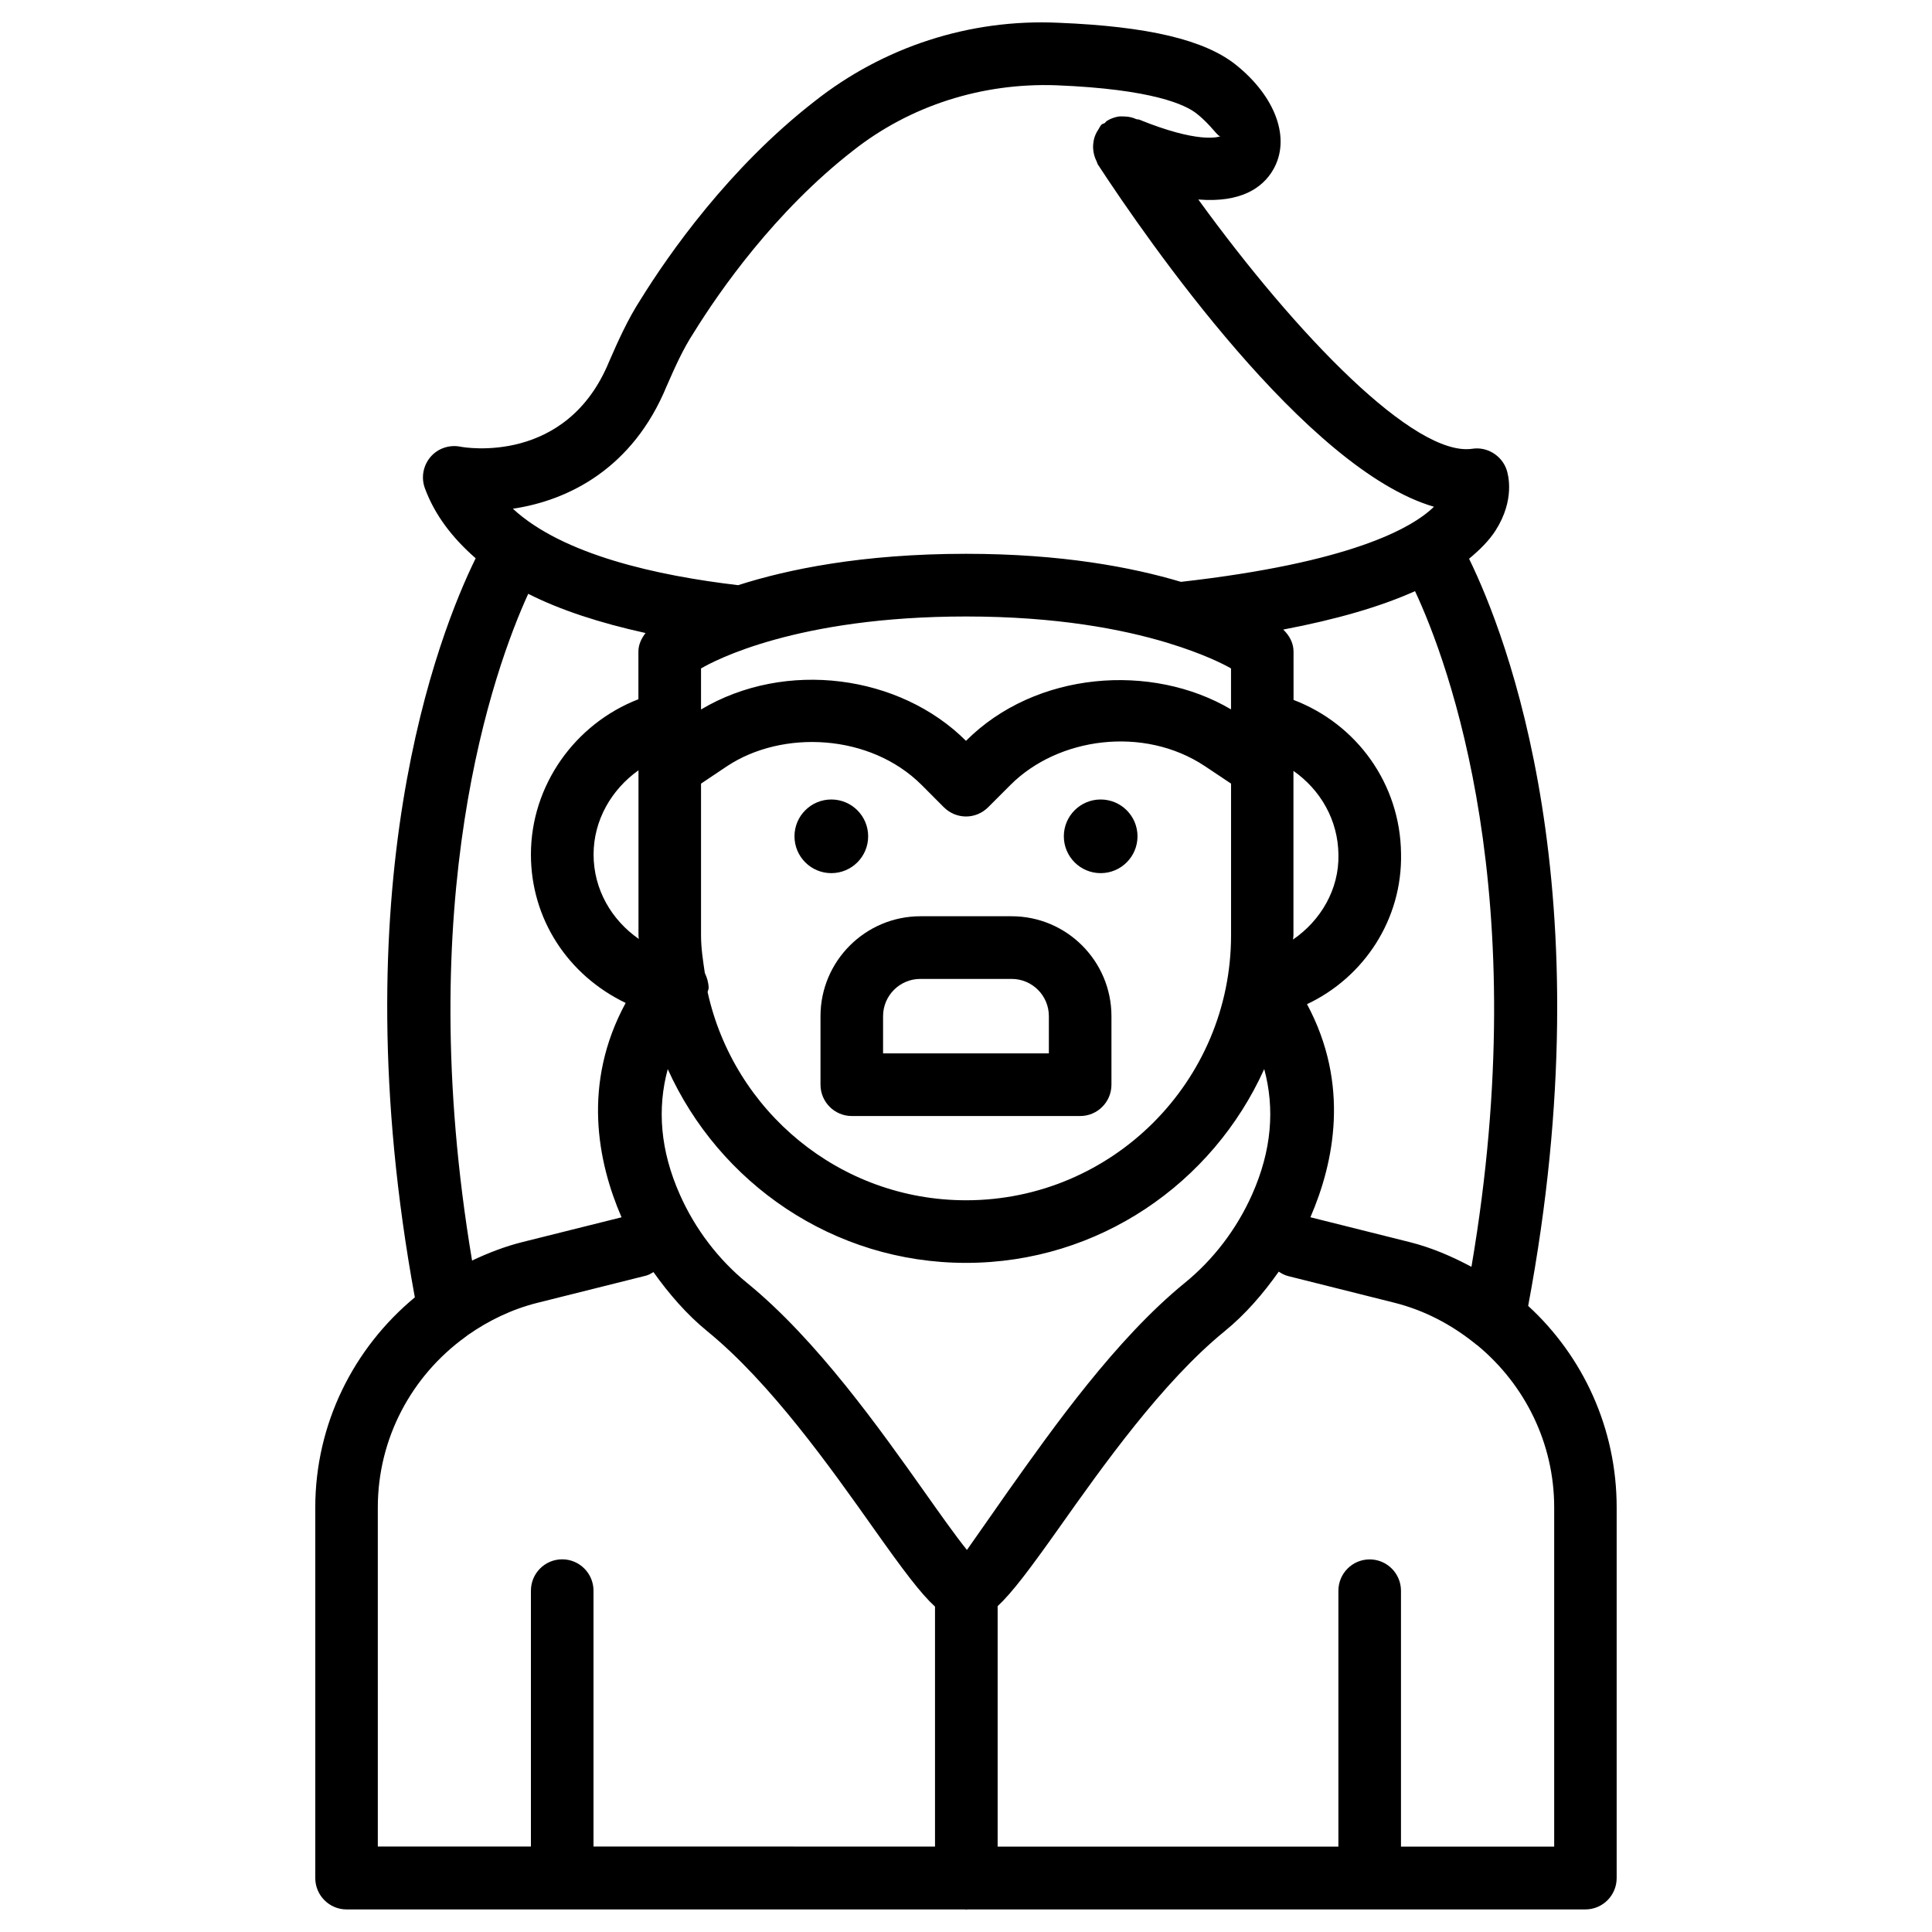
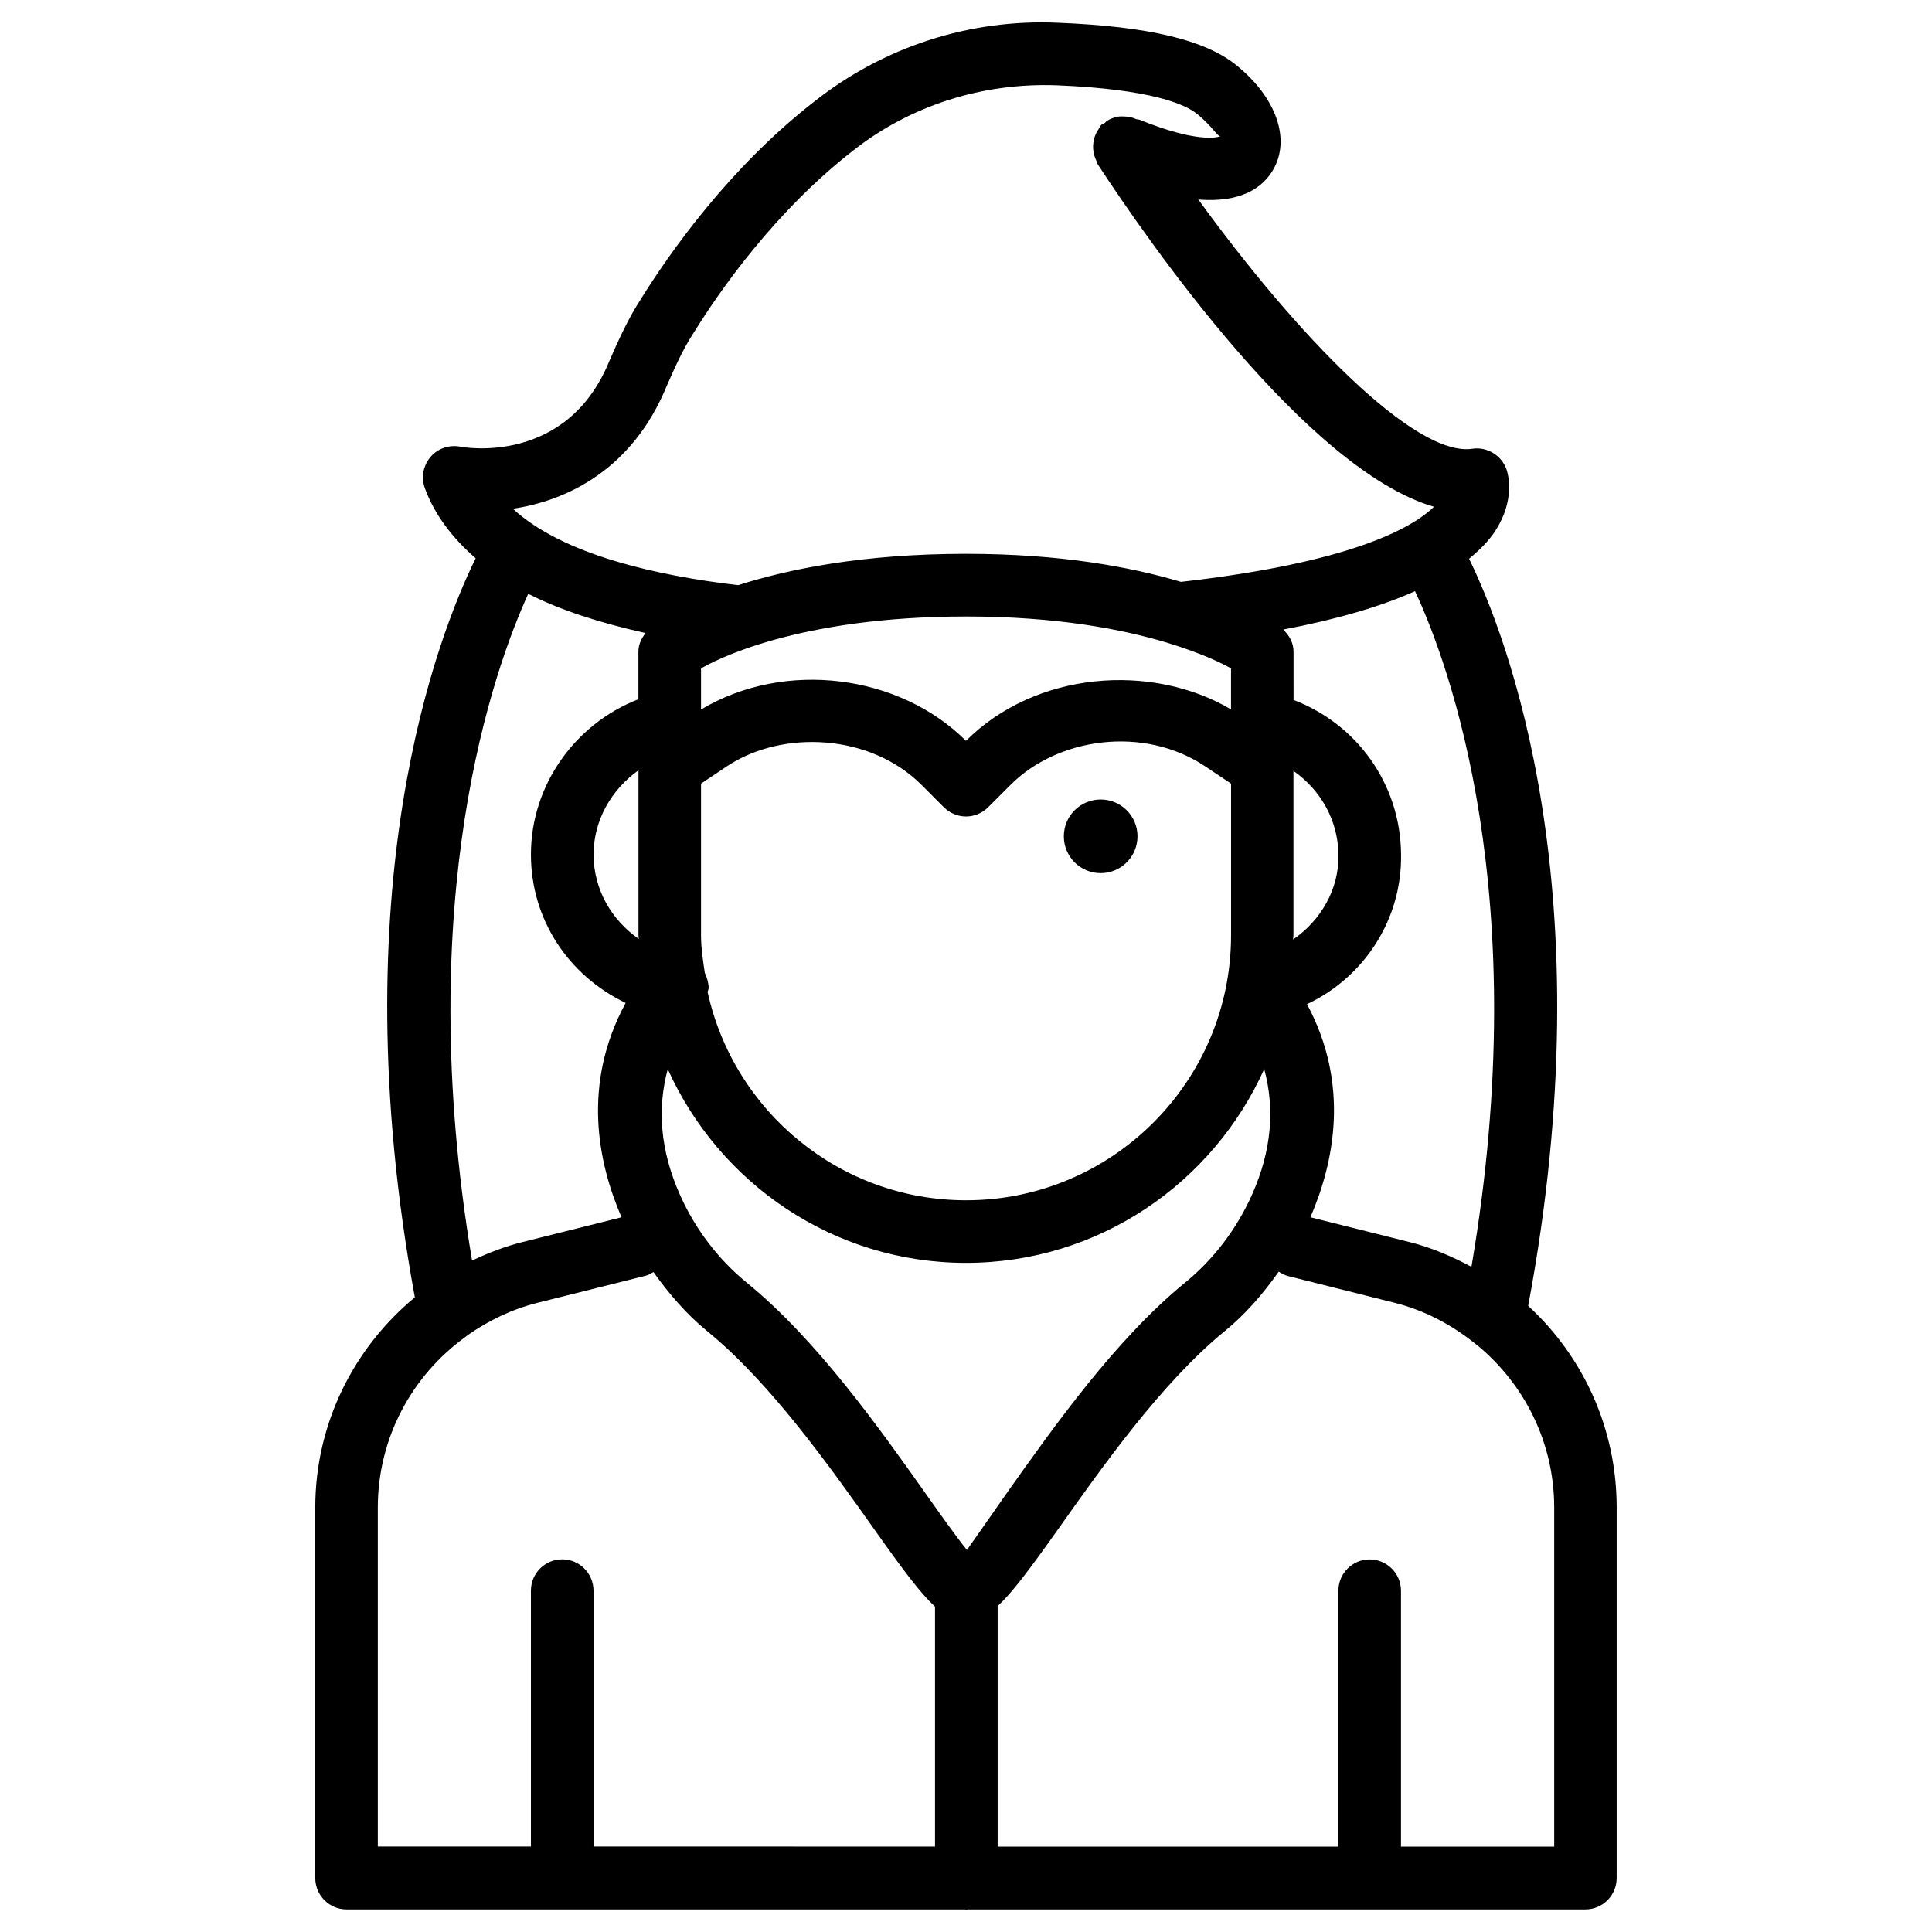
<svg xmlns="http://www.w3.org/2000/svg" fill="#000000" width="800px" height="800px" version="1.1" viewBox="144 144 512 512">
  <g>
    <path d="m548.98 490.07c20.656-110.08-5.731-177.68-15.66-198 2.832-2.352 5.312-4.809 7.012-7.473 5.207-8.145 3.359-14.84 2.938-16.102-1.301-3.84-5.246-6.191-9.133-5.562-15.199 2.164-46.289-29.828-72.57-66.062 11.336 0.922 17.047-3.148 19.773-7.789 4.828-8.145 0.859-19.355-9.805-27.898-8.312-6.633-23.219-10.18-46.961-11.148-23.723-1.113-46.582 6.488-64.719 20.824-22.691 17.633-38.645 40.516-46.016 52.395-3.504 5.394-6.066 11.188-8.398 16.52-11.266 27.484-38.324 22.844-39.457 22.594-2.938-0.566-5.984 0.461-7.914 2.75-1.93 2.289-2.519 5.438-1.469 8.27 2.582 7.031 7.242 13.141 13.457 18.559-9.844 20.027-36.129 86.906-16.121 195.86-16.227 13.434-26.387 33.523-26.387 55.715v98.18c0 4.578 3.715 8.312 8.293 8.312h163.95c0.105 0 0.188 0.062 0.293 0.062 0.105 0 0.188-0.062 0.293-0.062h163.76c4.578 0 8.293-3.715 8.293-8.312v-98.18c0.02-20.91-8.859-40.055-23.449-53.449zm-15.031-10.348c-5.144-2.75-10.559-5.102-16.438-6.57l-26.238-6.57c6.297-14.547 10.516-35.203-0.902-56.469 15.137-7.117 25.316-22.547 24.918-39.969-0.23-18.391-11.672-34.238-28.484-40.66l-0.004-12.809c0-2.289-1.113-4.281-2.731-5.836 14.129-2.688 25.777-6.066 34.93-10.18 8.945 19.145 31.742 80.672 14.949 179.06zm-133.7 75.027c-3.043-3.758-7.328-9.844-11-15.031-12.156-17.152-28.781-40.66-47.273-55.734-7.598-6.191-13.75-14.273-17.781-23.344-5.269-11.82-6.047-22.922-3.234-33.312 13.602 30.188 43.832 51.348 79.035 51.348s65.434-21.16 79.035-51.367c2.812 10.391 2.035 21.496-3.234 33.293-4.051 9.09-10.203 17.172-17.801 23.363-18.262 14.883-34.805 38.246-46.895 55.293-3.84 5.519-8.375 11.941-10.852 15.492zm-69.461-152.89c-0.484-3.297-1.008-6.57-1.008-9.992v-40.199l6.926-4.641c14.59-9.656 37.848-8.668 51.535 4.996l5.879 5.898c1.555 1.555 3.672 2.457 5.879 2.457 2.203 0 4.305-0.883 5.879-2.457l5.879-5.879c12.617-12.66 35.352-15.766 51.535-5.016l6.949 4.641v40.199c0 38.711-31.488 70.219-70.219 70.219-33.547 0-61.57-23.68-68.496-55.168 0.062-0.398 0.273-0.734 0.273-1.156-0.047-1.426-0.445-2.727-1.012-3.902zm156.01-53.551c7.117 4.996 11.797 12.973 11.902 22.168 0.211 9.195-4.723 17.508-12.027 22.504 0-0.379 0.105-0.734 0.105-1.113v-43.559zm-33.715-34.051c0.125 0.043 0.25 0.082 0.398 0.125 9.531 2.898 15.113 5.793 16.75 6.758v10.852c-20.988-12.402-51.785-10.156-70.234 8.34l-0.02-0.02c-17.488-17.465-47.777-21.645-70.199-8.293v-10.875c3.398-1.996 25.293-13.77 70.219-13.77 24.223 0 41.52 3.422 53.086 6.883zm-139.79 78.574c-7.199-4.996-11.988-13.098-11.988-22.379 0-9.09 4.746-17.234 11.902-22.316v43.707c-0.02 0.359 0.066 0.652 0.086 0.988zm7.41-146.57c2.098-4.785 4.262-9.699 7.137-14.086 6.887-11.125 21.539-32.16 42.258-48.281 15.074-11.883 34.113-17.988 53.824-17.297 25.527 1.027 34.301 5.164 37.238 7.535 4.008 3.191 5.562 6.215 6.32 5.961-0.859 0.336-6.254 1.805-21.453-4.344-0.273-0.168-0.629-0.062-0.922-0.188-1.012-0.465-2.039-0.672-3.129-0.695-0.652-0.02-1.195-0.062-1.828 0.062-0.965 0.211-1.93 0.547-2.812 1.113-0.23 0.148-0.336 0.379-0.547 0.547-0.273 0.211-0.629 0.188-0.883 0.441-0.355 0.355-0.523 0.82-0.797 1.238-0.062 0.105-0.125 0.188-0.188 0.293-0.484 0.777-0.84 1.574-1.027 2.457-0.062 0.25-0.105 0.484-0.125 0.754-0.105 0.715-0.125 1.406-0.02 2.141 0.043 0.441 0.148 0.84 0.25 1.281 0.168 0.586 0.379 1.113 0.652 1.66 0.125 0.23 0.148 0.504 0.293 0.734 13.266 20.277 55.25 80.84 89.07 90.707-5.898 5.75-22.293 14.84-67.047 19.902-13.043-3.887-31.641-7.434-56.977-7.434-27.52 0-47.336 4.137-60.375 8.312-21.434-2.519-46.434-8.02-59.699-20.258 14.547-2.16 31.758-10.539 40.785-32.559zm-36.715 55.105c8.523 4.324 19.02 7.723 31.09 10.391-1.094 1.426-1.891 3.062-1.891 4.91v12.637c-16.816 6.508-28.484 22.82-28.484 41.145 0 17.066 9.781 31.973 25.105 39.34-11.609 21.391-7.43 42.172-1.09 56.805l-26.219 6.551c-4.703 1.176-9.133 2.898-13.395 4.914-16.039-95.746 5.75-156.71 14.883-176.69zm-39.863 242.14c0-18.367 8.984-34.891 23.176-45.176 0.25-0.168 0.461-0.355 0.715-0.547 5.5-3.84 11.672-6.844 18.492-8.543l28.676-7.176c0.754-0.188 1.363-0.586 1.996-0.945 4.137 5.816 8.816 11.23 14.297 15.703 16.75 13.664 32.621 36.086 44.211 52.461 7.789 11 12.301 17.004 16.102 20.488v63.586l-90.504-0.004v-67.805c0-4.578-3.715-8.312-8.293-8.312s-8.293 3.715-8.293 8.312v67.805h-40.574zm311.73 89.867h-40.578v-67.805c0-4.578-3.715-8.312-8.293-8.312-4.578 0-8.293 3.715-8.293 8.312v67.805h-90.305v-63.73c3.84-3.57 8.418-9.656 16.289-20.762 11.523-16.289 27.312-38.582 43.832-52.059 5.543-4.512 10.223-9.949 14.379-15.828 0.754 0.504 1.555 0.945 2.477 1.176l28.129 7.055c8.039 2.016 15.156 5.816 21.309 10.746 0.273 0.23 0.523 0.441 0.82 0.629 12.469 10.371 20.258 25.82 20.258 42.887v89.887z" />
    <path d="m445.45 365.63c0 5.394-4.371 9.762-9.762 9.762s-9.762-4.367-9.762-9.762c0-5.391 4.371-9.758 9.762-9.758s9.762 4.367 9.762 9.758" />
-     <path d="m374.07 365.63c0 5.394-4.371 9.762-9.762 9.762s-9.762-4.367-9.762-9.762c0-5.391 4.371-9.758 9.762-9.758s9.762 4.367 9.762 9.758" />
-     <path d="m361.44 413.29v18.156c0 4.578 3.715 8.312 8.293 8.312h60.52c4.578 0 8.293-3.715 8.293-8.312v-18.156c0-14.59-11.859-26.473-26.449-26.473h-24.203c-14.594 0.023-26.453 11.906-26.453 26.473zm16.582 0c0-5.438 4.43-9.867 9.867-9.867h24.203c5.438 0 9.867 4.41 9.867 9.867v9.867h-43.938z" />
  </g>
</svg>